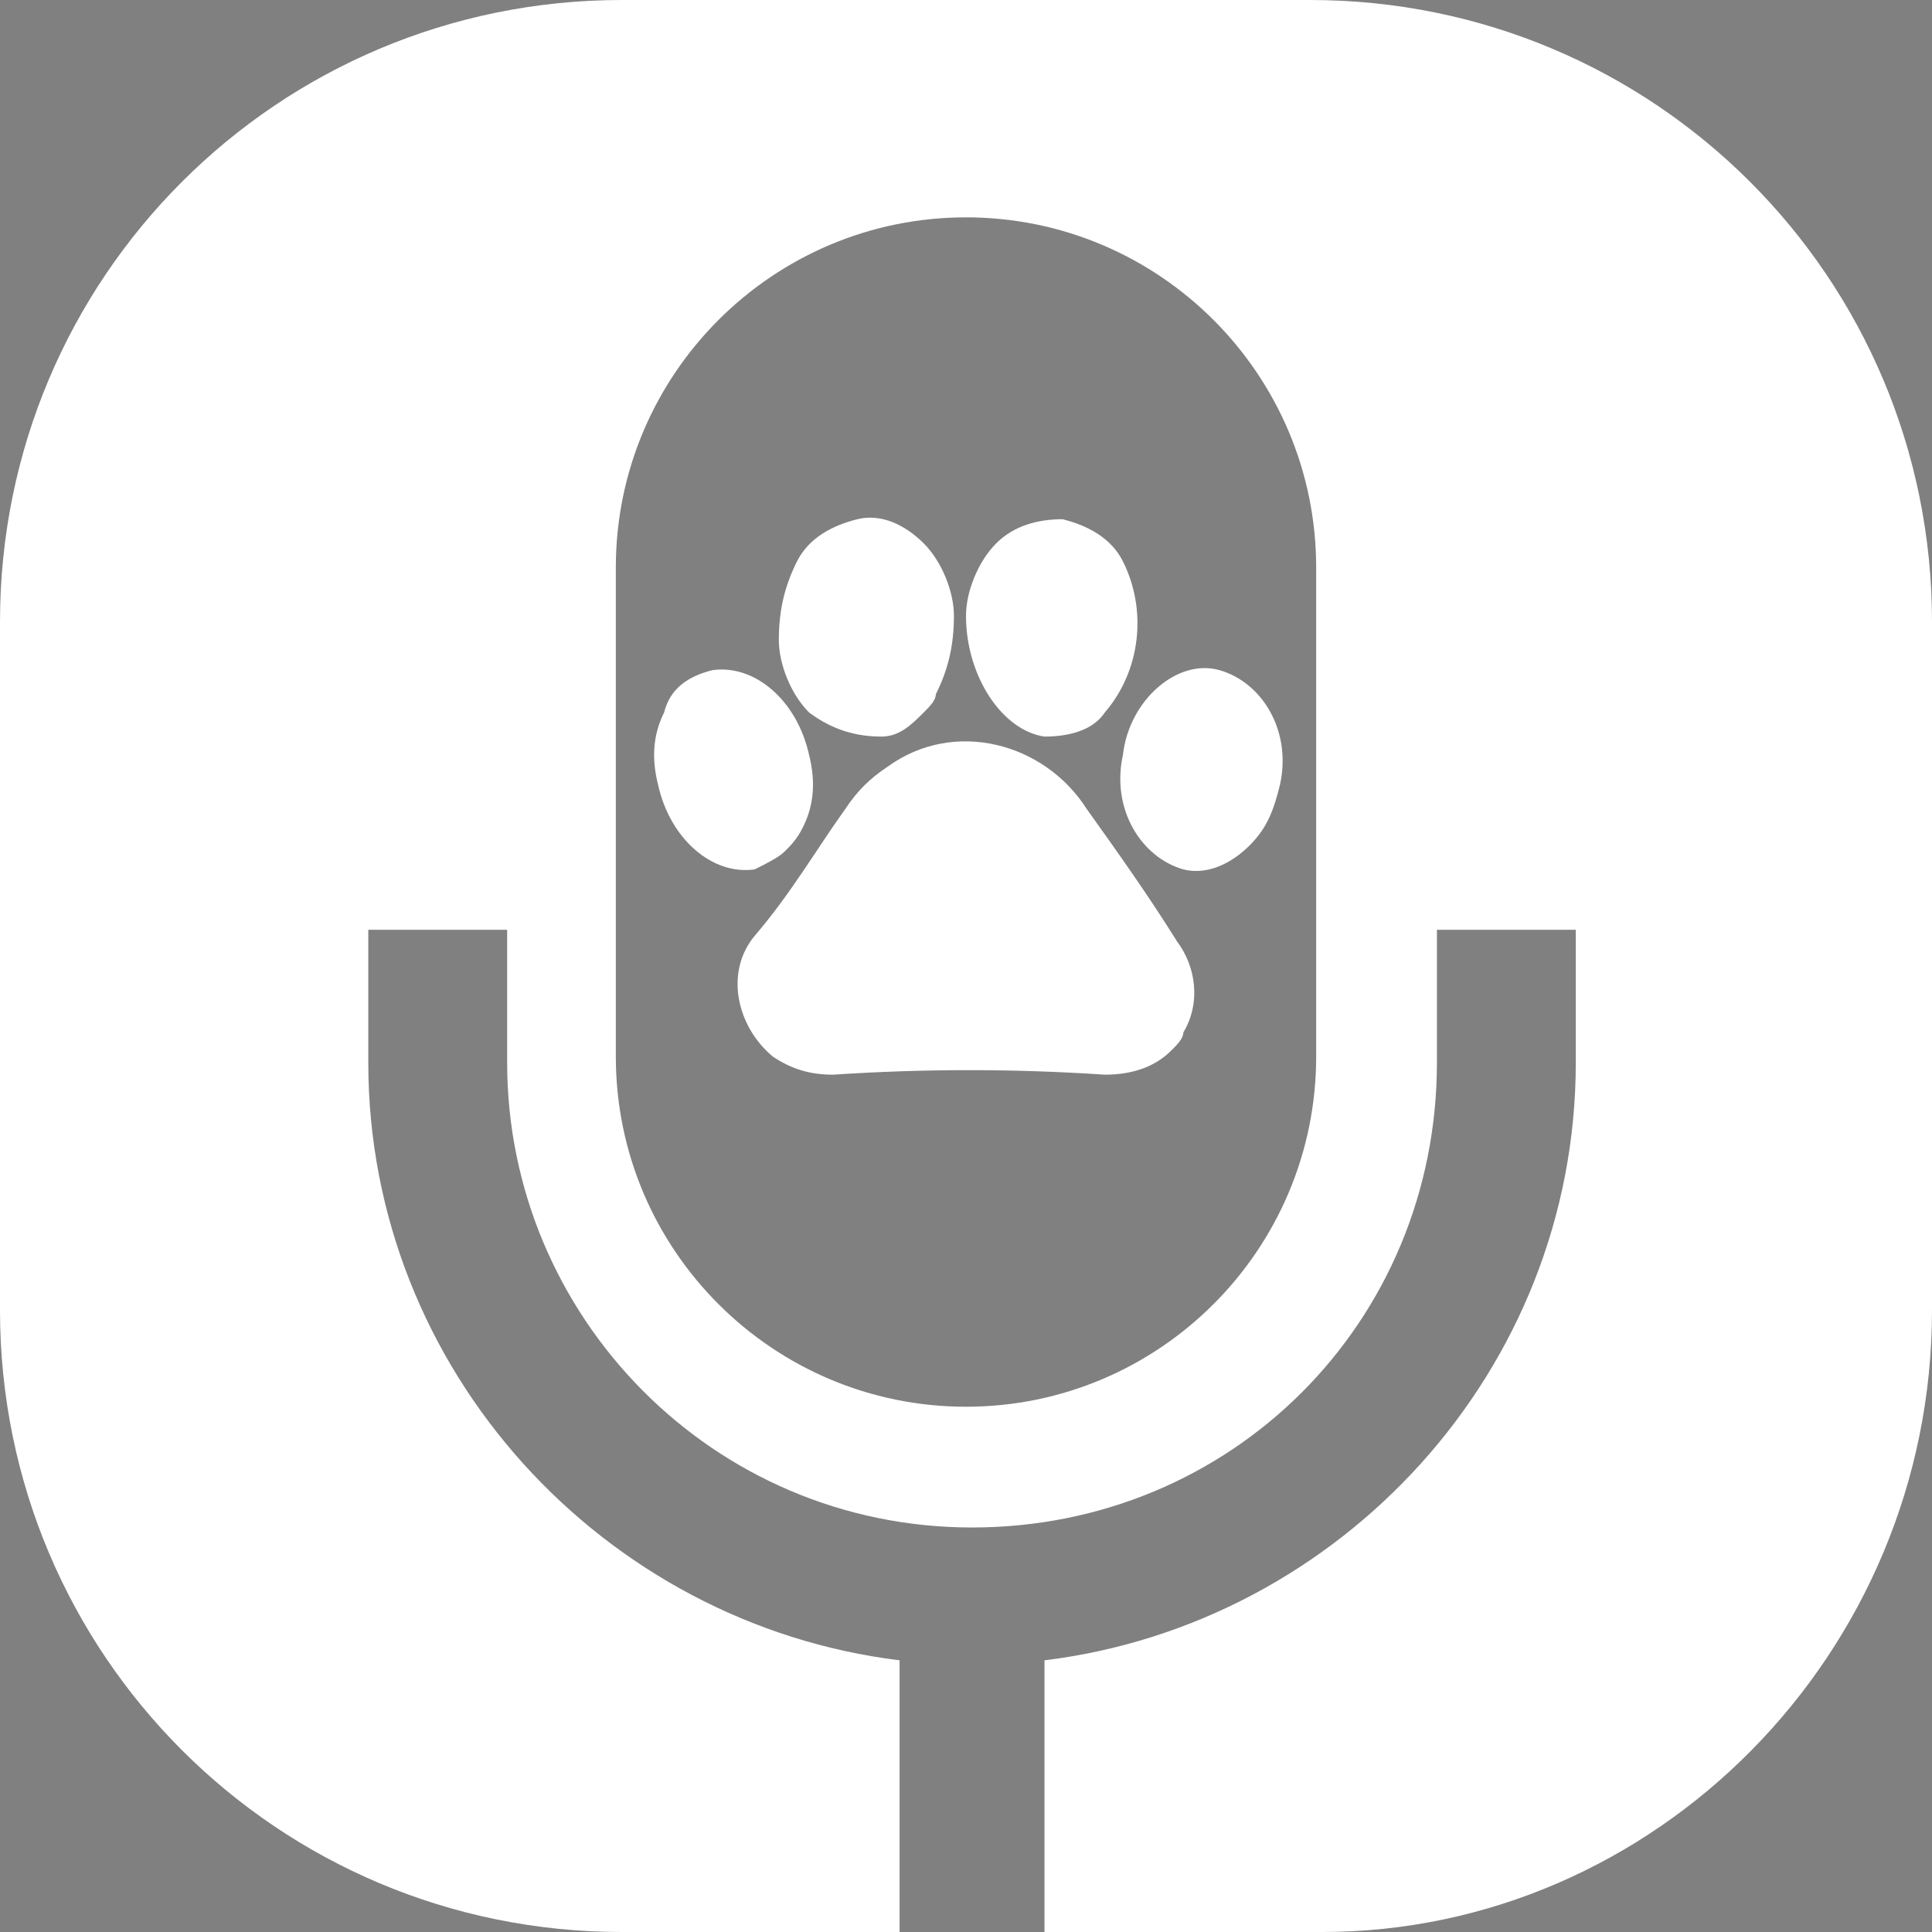
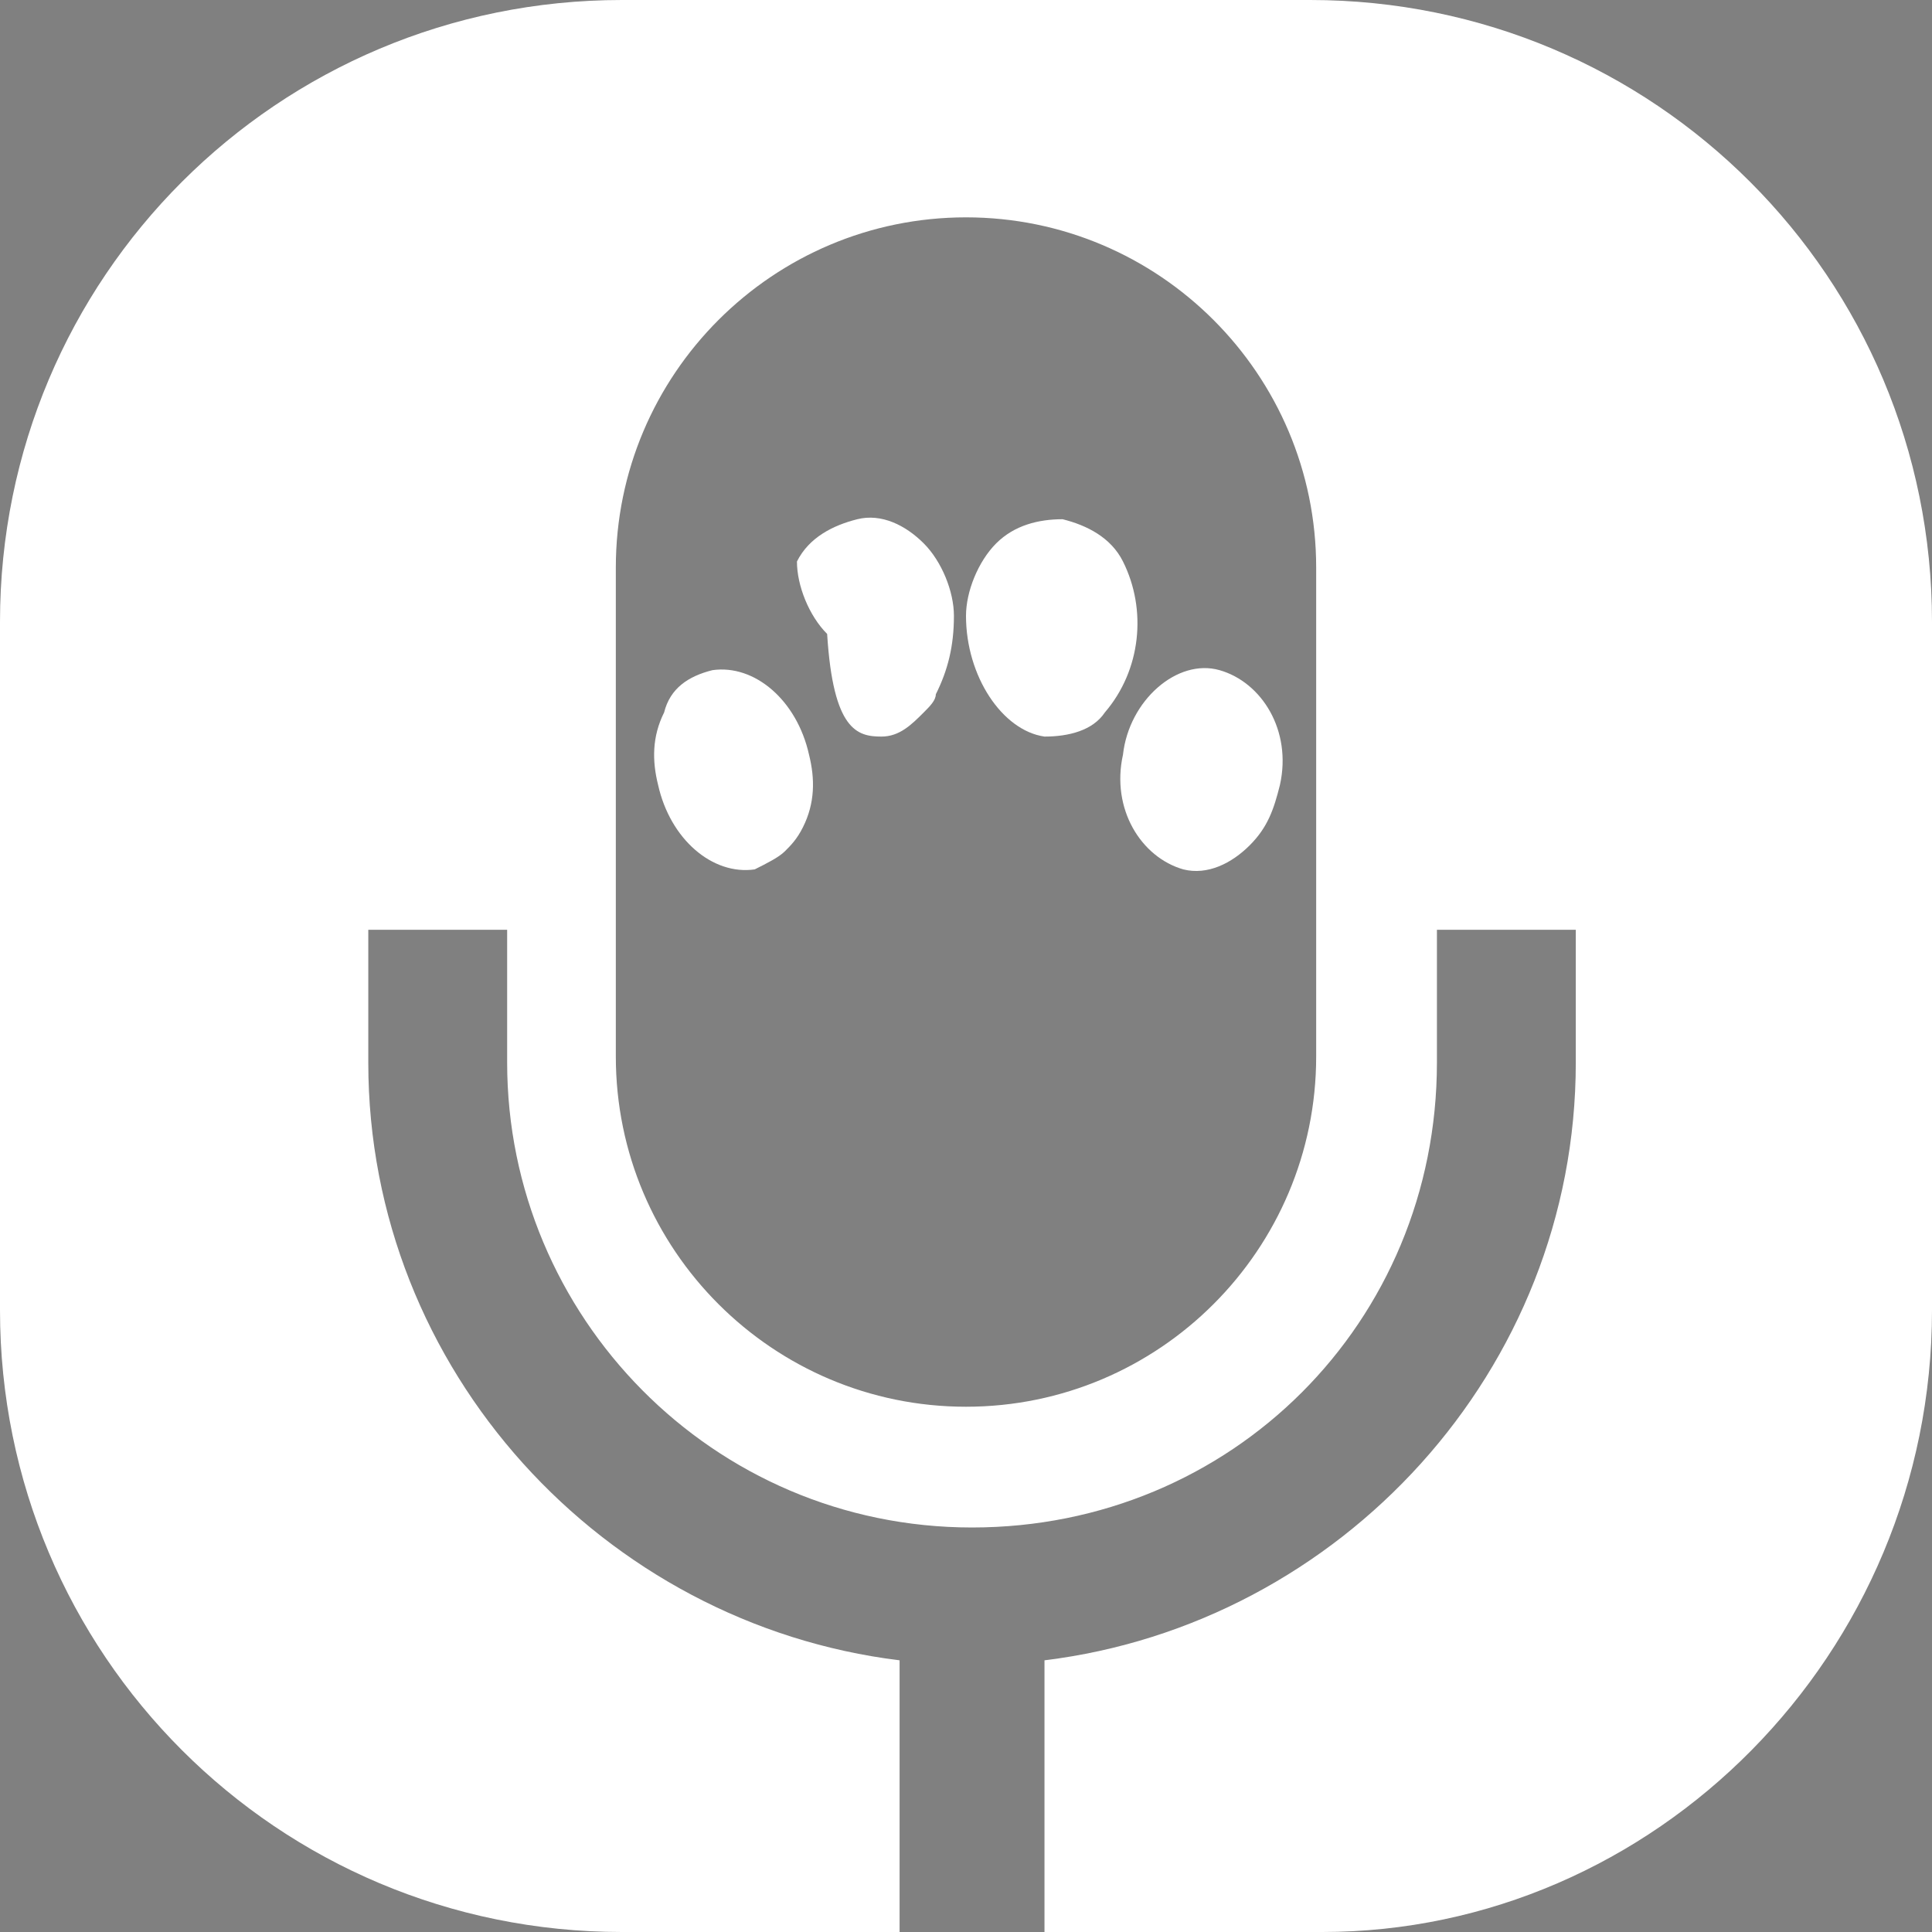
<svg xmlns="http://www.w3.org/2000/svg" xmlns:xlink="http://www.w3.org/1999/xlink" id="Layer_1" x="0px" y="0px" viewBox="0 0 32 32" style="enable-background:new 0 0 32 32;" xml:space="preserve">
  <rect x="0" y="0" width="32" height="32" fill="#808080" stroke="none" />
  <style type="text/css"> .st0{clip-path:url(#SVGID_00000159466014881215359700000010576049484617091242_);fill:#213266;} .st1{fill:#FFFFFF;} </style>
  <g>
    <g>
      <defs>
        <rect id="SVGID_1_" x="-37.8" y="-0.7" width="28.5" height="28.5" />
      </defs>
      <clipPath id="SVGID_00000086649573699658275050000000771602020056366505_">
        <use xlink:href="#SVGID_1_" style="overflow:visible;" />
      </clipPath>
      <path style="clip-path:url(#SVGID_00000086649573699658275050000000771602020056366505_);fill:#213266;" d="M-23.5,27.8 c7.9,0,14.3-6.4,14.3-14.3S-15.7-0.7-23.5-0.7s-14.3,6.4-14.3,14.3S-31.4,27.8-23.5,27.8" />
    </g>
  </g>
  <g>
-     <path class="st1" d="M14.6,12.2c0.3,0,0.5-0.2,0.7-0.4c0.1-0.1,0.2-0.2,0.2-0.3c0.2-0.4,0.3-0.8,0.3-1.3c0-0.4-0.2-0.9-0.5-1.2 c-0.3-0.3-0.7-0.5-1.1-0.4c-0.4,0.1-0.8,0.3-1,0.7c-0.2,0.4-0.3,0.8-0.3,1.3c0,0.4,0.2,0.9,0.5,1.2C13.8,12.1,14.2,12.2,14.6,12.2z " />
+     <path class="st1" d="M14.6,12.2c0.3,0,0.5-0.2,0.7-0.4c0.1-0.1,0.2-0.2,0.2-0.3c0.2-0.4,0.3-0.8,0.3-1.3c0-0.4-0.2-0.9-0.5-1.2 c-0.3-0.3-0.7-0.5-1.1-0.4c-0.4,0.1-0.8,0.3-1,0.7c0,0.4,0.2,0.9,0.5,1.2C13.8,12.1,14.2,12.2,14.6,12.2z " />
    <path class="st1" d="M13,14.1c0.1-0.1,0.2-0.2,0.3-0.4c0.2-0.4,0.2-0.8,0.1-1.2c-0.2-0.9-0.9-1.5-1.6-1.4c-0.4,0.1-0.7,0.3-0.8,0.7 c-0.2,0.4-0.2,0.8-0.1,1.2c0.2,0.9,0.9,1.5,1.6,1.4C12.7,14.3,12.9,14.2,13,14.1z" />
    <path class="st1" d="M17.3,12.2c0.4,0,0.8-0.1,1-0.4l0,0c0.6-0.7,0.7-1.7,0.3-2.5c-0.2-0.4-0.6-0.6-1-0.7c-0.4,0-0.8,0.1-1.1,0.4 c-0.3,0.3-0.5,0.8-0.5,1.2C16,11.2,16.6,12.1,17.3,12.2z" />
-     <path class="st1" d="M18,13.4c-0.7-1.1-2.2-1.5-3.3-0.7c-0.3,0.2-0.5,0.4-0.7,0.7c-0.5,0.7-0.9,1.4-1.5,2.1c-0.5,0.6-0.3,1.5,0.3,2 c0.3,0.2,0.6,0.3,1,0.3c1.5-0.1,3-0.1,4.5,0c0.4,0,0.8-0.1,1.1-0.4c0.1-0.1,0.2-0.2,0.2-0.3c0.3-0.5,0.2-1.1-0.1-1.5 C19,14.8,18.5,14.1,18,13.4z" />
    <path class="st1" d="M21.7,0H10.3C4.6,0,0,4.6,0,10.3v11.4C0,27.4,4.6,32,10.3,32h4.6v-4.5c-4.9-0.6-8.8-4.8-8.8-9.9v-2.2h2.3v2.2 c0,4.2,3.4,7.7,7.7,7.7s7.7-3.4,7.7-7.7v-2.2h2.3v2.2c0,5.1-3.9,9.3-8.8,9.9V32h4.6C27.4,32,32,27.4,32,21.7V10.3 C32,4.6,27.4,0,21.7,0z M21.8,17.5c0,3.2-2.6,5.8-5.8,5.8c-3.2,0-5.8-2.6-5.8-5.8V9.4c0-3.2,2.6-5.8,5.8-5.8c3.2,0,5.8,2.6,5.8,5.8 V17.5z" />
    <path class="st1" d="M18.6,12.5c-0.2,0.9,0.3,1.7,1,1.9c0.4,0.1,0.8-0.1,1.1-0.4c0.3-0.3,0.4-0.6,0.5-1c0.2-0.9-0.3-1.7-1-1.9 S18.7,11.6,18.6,12.5z" />
  </g>
</svg>